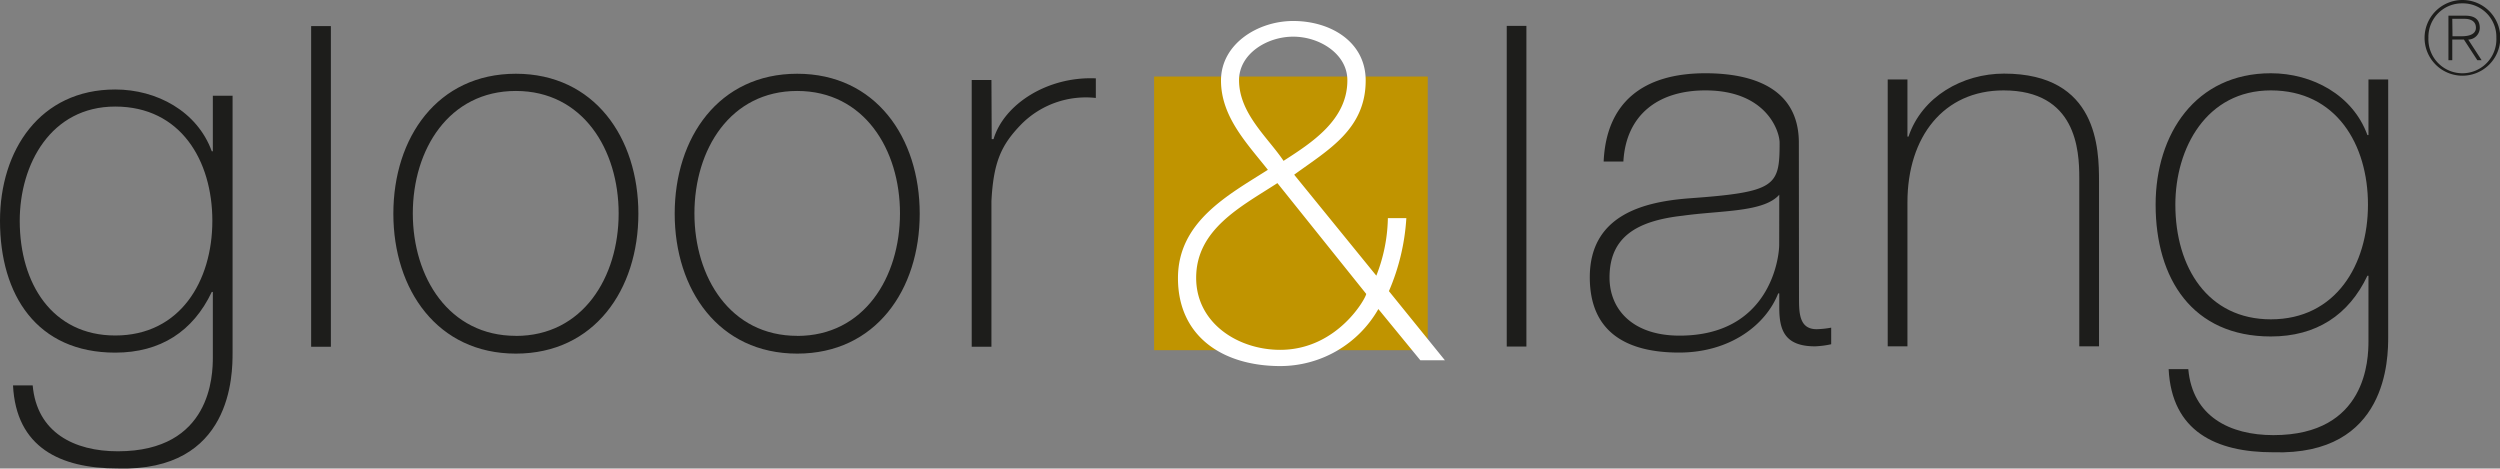
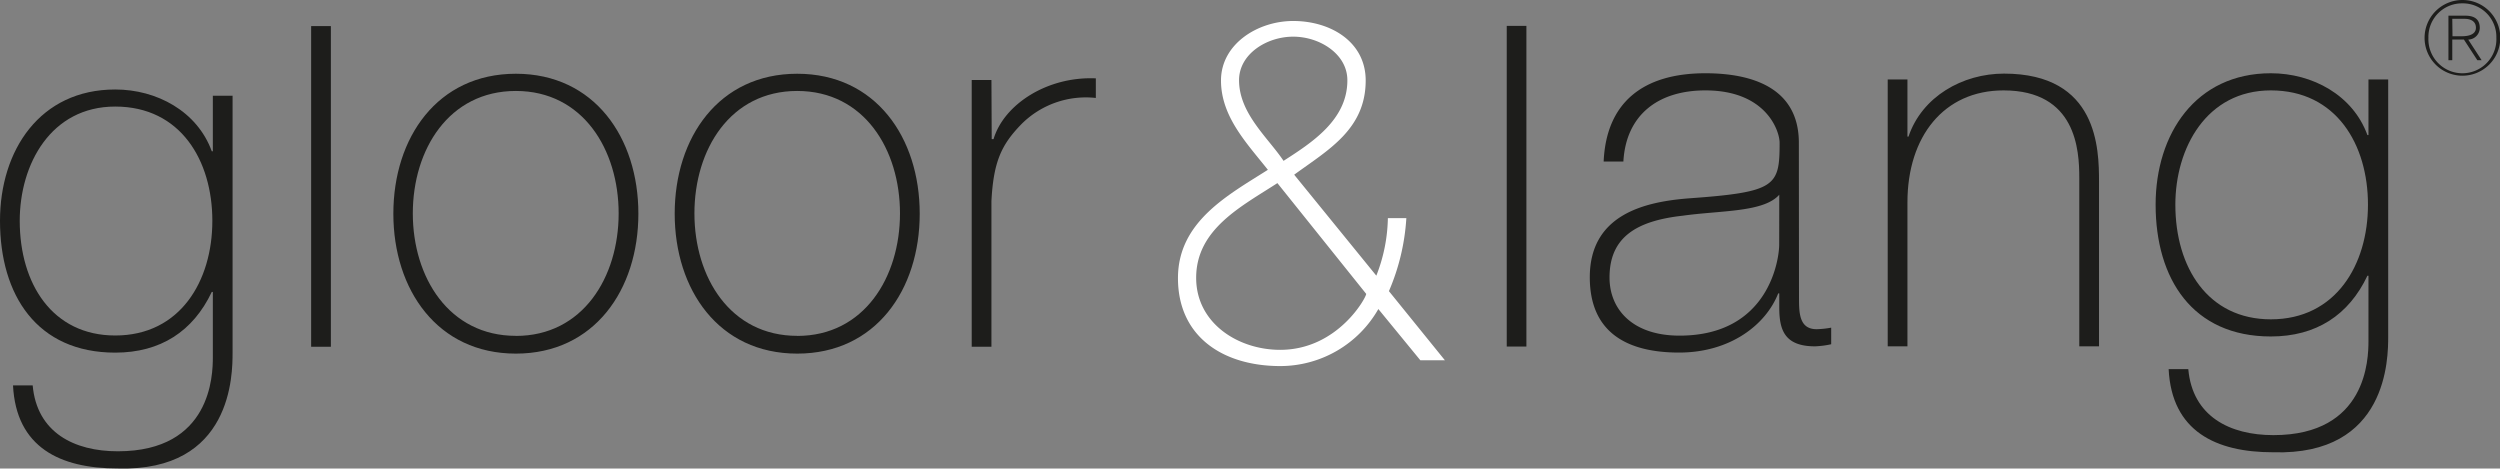
<svg xmlns="http://www.w3.org/2000/svg" viewBox="0 0 357.31 66.96">
  <rect x="0" y="0" width="357.31" height="66.96" fill="#808080" stroke="none" />
  <defs>
    <style>.cls-1{fill:#1d1d1b;}.cls-2{fill:#c09400;}.cls-3{fill:#fff;}</style>
  </defs>
  <title>Element 1</title>
  <g id="Ebene_2" data-name="Ebene 2">
    <g id="Ebene_1-2" data-name="Ebene 1">
      <path class="cls-1" d="M33.24,13.68V50.41c0,3,0,17.06-16.47,16.54-8.16,0-14.47-3-14.91-11.87H4.67c.6,6.75,5.94,9.42,12.17,9.42,13.36,0,13.58-10.9,13.58-13.43V41.72h-.15c-2.67,5.64-7.34,8.68-13.8,8.68C5.27,50.4,0,42.17,0,31.56,0,21.47,5.71,12.79,16.47,12.79c5.94,0,11.72,3.12,13.8,8.83h.15V13.68ZM2.82,31.56c0,9,4.67,16.39,13.65,16.39,9.28,0,13.88-7.78,13.88-16.39S25.82,15.23,16.47,15.23C7.27,15.23,2.82,23.47,2.82,31.56Z" />
      <path class="cls-1" d="M47.29,3.73V49.56H44.47V3.73Z" />
      <path class="cls-1" d="M218.16,3.7V49.53h-2.81V3.7Z" />
      <path class="cls-1" d="M73.73,10.54c11.2,0,17.51,9.12,17.51,20s-6.31,20-17.51,20-17.51-9.12-17.51-20S62.53,10.54,73.73,10.54Zm0,37.47c9.57,0,14.69-8.39,14.69-17.51S83.3,13,73.73,13,59,21.37,59,30.5,64.16,48,73.73,48Z" />
      <path class="cls-1" d="M113.94,10.54c11.21,0,17.51,9.12,17.51,20s-6.3,20-17.51,20-17.51-9.12-17.51-20S102.74,10.54,113.94,10.54Zm0,37.47c9.57,0,14.69-8.39,14.69-17.51S123.51,13,113.94,13,99.25,21.37,99.25,30.5,104.37,48,113.94,48Z" />
      <path class="cls-1" d="M141.74,19.89H142c1.49-5,7.72-9,14.62-8.69V14A13,13,0,0,0,146,17.73c-2.82,2.9-4,5.27-4.3,11V49.56h-2.82V11.43h2.82Z" />
      <path class="cls-1" d="M257.12,42.45c0,2.23,0,4.6,2.52,4.6a13,13,0,0,0,2.08-.22V49.2a13,13,0,0,1-2.3.3c-4.45,0-5.12-2.45-5.12-5.57v-2h-.15c-1.78,4.53-6.9,8.46-14.17,8.46s-12.76-2.74-12.76-10.76c0-8.9,7.71-10.76,14-11.27,12.62-.9,13.13-1.71,13.13-7.95,0-1.7-1.92-7.49-10.61-7.49-6.82,0-11.35,3.56-11.72,10.17h-2.82c.37-8.39,5.57-12.62,14.54-12.62,6.68,0,13.36,2.08,13.36,9.94ZM254.3,27.83c-2.23,2.53-8.31,2.23-13.8,3-6.68.74-10.46,3.12-10.46,8.83,0,4.6,3.34,8.31,10,8.31,12.84,0,14.25-11,14.25-13Z" />
      <path class="cls-1" d="M269.8,11.36h2.82v8.16h.15c1.93-5.71,7.72-9,13.65-9,13.43,0,13.58,10.76,13.58,15.44V49.5h-2.82V25.39c0-3.94-.44-12.47-10.83-12.47-8.53,0-13.73,6.6-13.73,16V49.5H269.8Z" />
      <path class="cls-1" d="M341.33,11.36V48.09c0,3,0,17.07-16.47,16.55-8.16,0-14.47-3-14.91-11.88h2.81c.6,6.76,5.94,9.43,12.17,9.43,13.36,0,13.58-10.91,13.58-13.43V39.41h-.15c-2.67,5.64-7.34,8.68-13.8,8.68-11.2,0-16.47-8.24-16.47-18.84,0-10.1,5.71-18.78,16.47-18.78,5.94,0,11.72,3.12,13.8,8.83h.15V11.36ZM310.91,29.25c0,9,4.67,16.39,13.65,16.39,9.28,0,13.88-7.79,13.88-16.39s-4.53-16.33-13.88-16.33C315.36,12.92,310.91,21.16,310.91,29.25Z" />
-       <rect class="cls-2" x="164.95" y="10.94" width="39.11" height="39.11" />
      <path class="cls-3" d="M197,44.17a16.15,16.15,0,0,1-14,8.15c-8.22,0-14.64-4.21-14.64-12.57,0-8.08,7.18-11.88,12.85-15.48-3-3.79-6.7-7.59-6.7-12.77S179.72,3,184.83,3c5.38,0,10.36,3,10.36,8.5,0,7-5.39,9.94-10.22,13.47L196.71,39.4a23.47,23.47,0,0,0,1.65-8.22H201a31,31,0,0,1-2.49,10.43l8,9.88H203Zm-14.43-18c-5.11,3.32-11.61,6.56-11.61,13.54,0,6.49,6,10.29,12,10.29,8.29,0,12.37-7.6,12.3-8Zm10-14.71c0-3.73-3.94-6.22-7.74-6.22s-7.74,2.49-7.74,6.22c0,4.76,4.15,8.22,6.36,11.53C187.45,20.41,192.57,17.16,192.57,11.5Z" />
      <path class="cls-1" d="M350.49,2.69h1.76c.77,0,1.62.29,1.62,1.27s-1.06,1.22-2,1.22h-1.35Zm-.55,5.91h.55V5.65h1.66l1.92,2.95h.61l-1.91-2.94A1.69,1.69,0,0,0,354.42,4c0-1.15-.64-1.76-2.08-1.76h-2.4Zm2-8.12a4.79,4.79,0,0,1,4.85,4.91,4.86,4.86,0,1,1-9.71,0A4.79,4.79,0,0,1,351.91.48Zm0-.48a5.41,5.41,0,1,0,5.41,5.41A5.4,5.4,0,0,0,351.9,0Z" />
    </g>
  </g>
</svg>